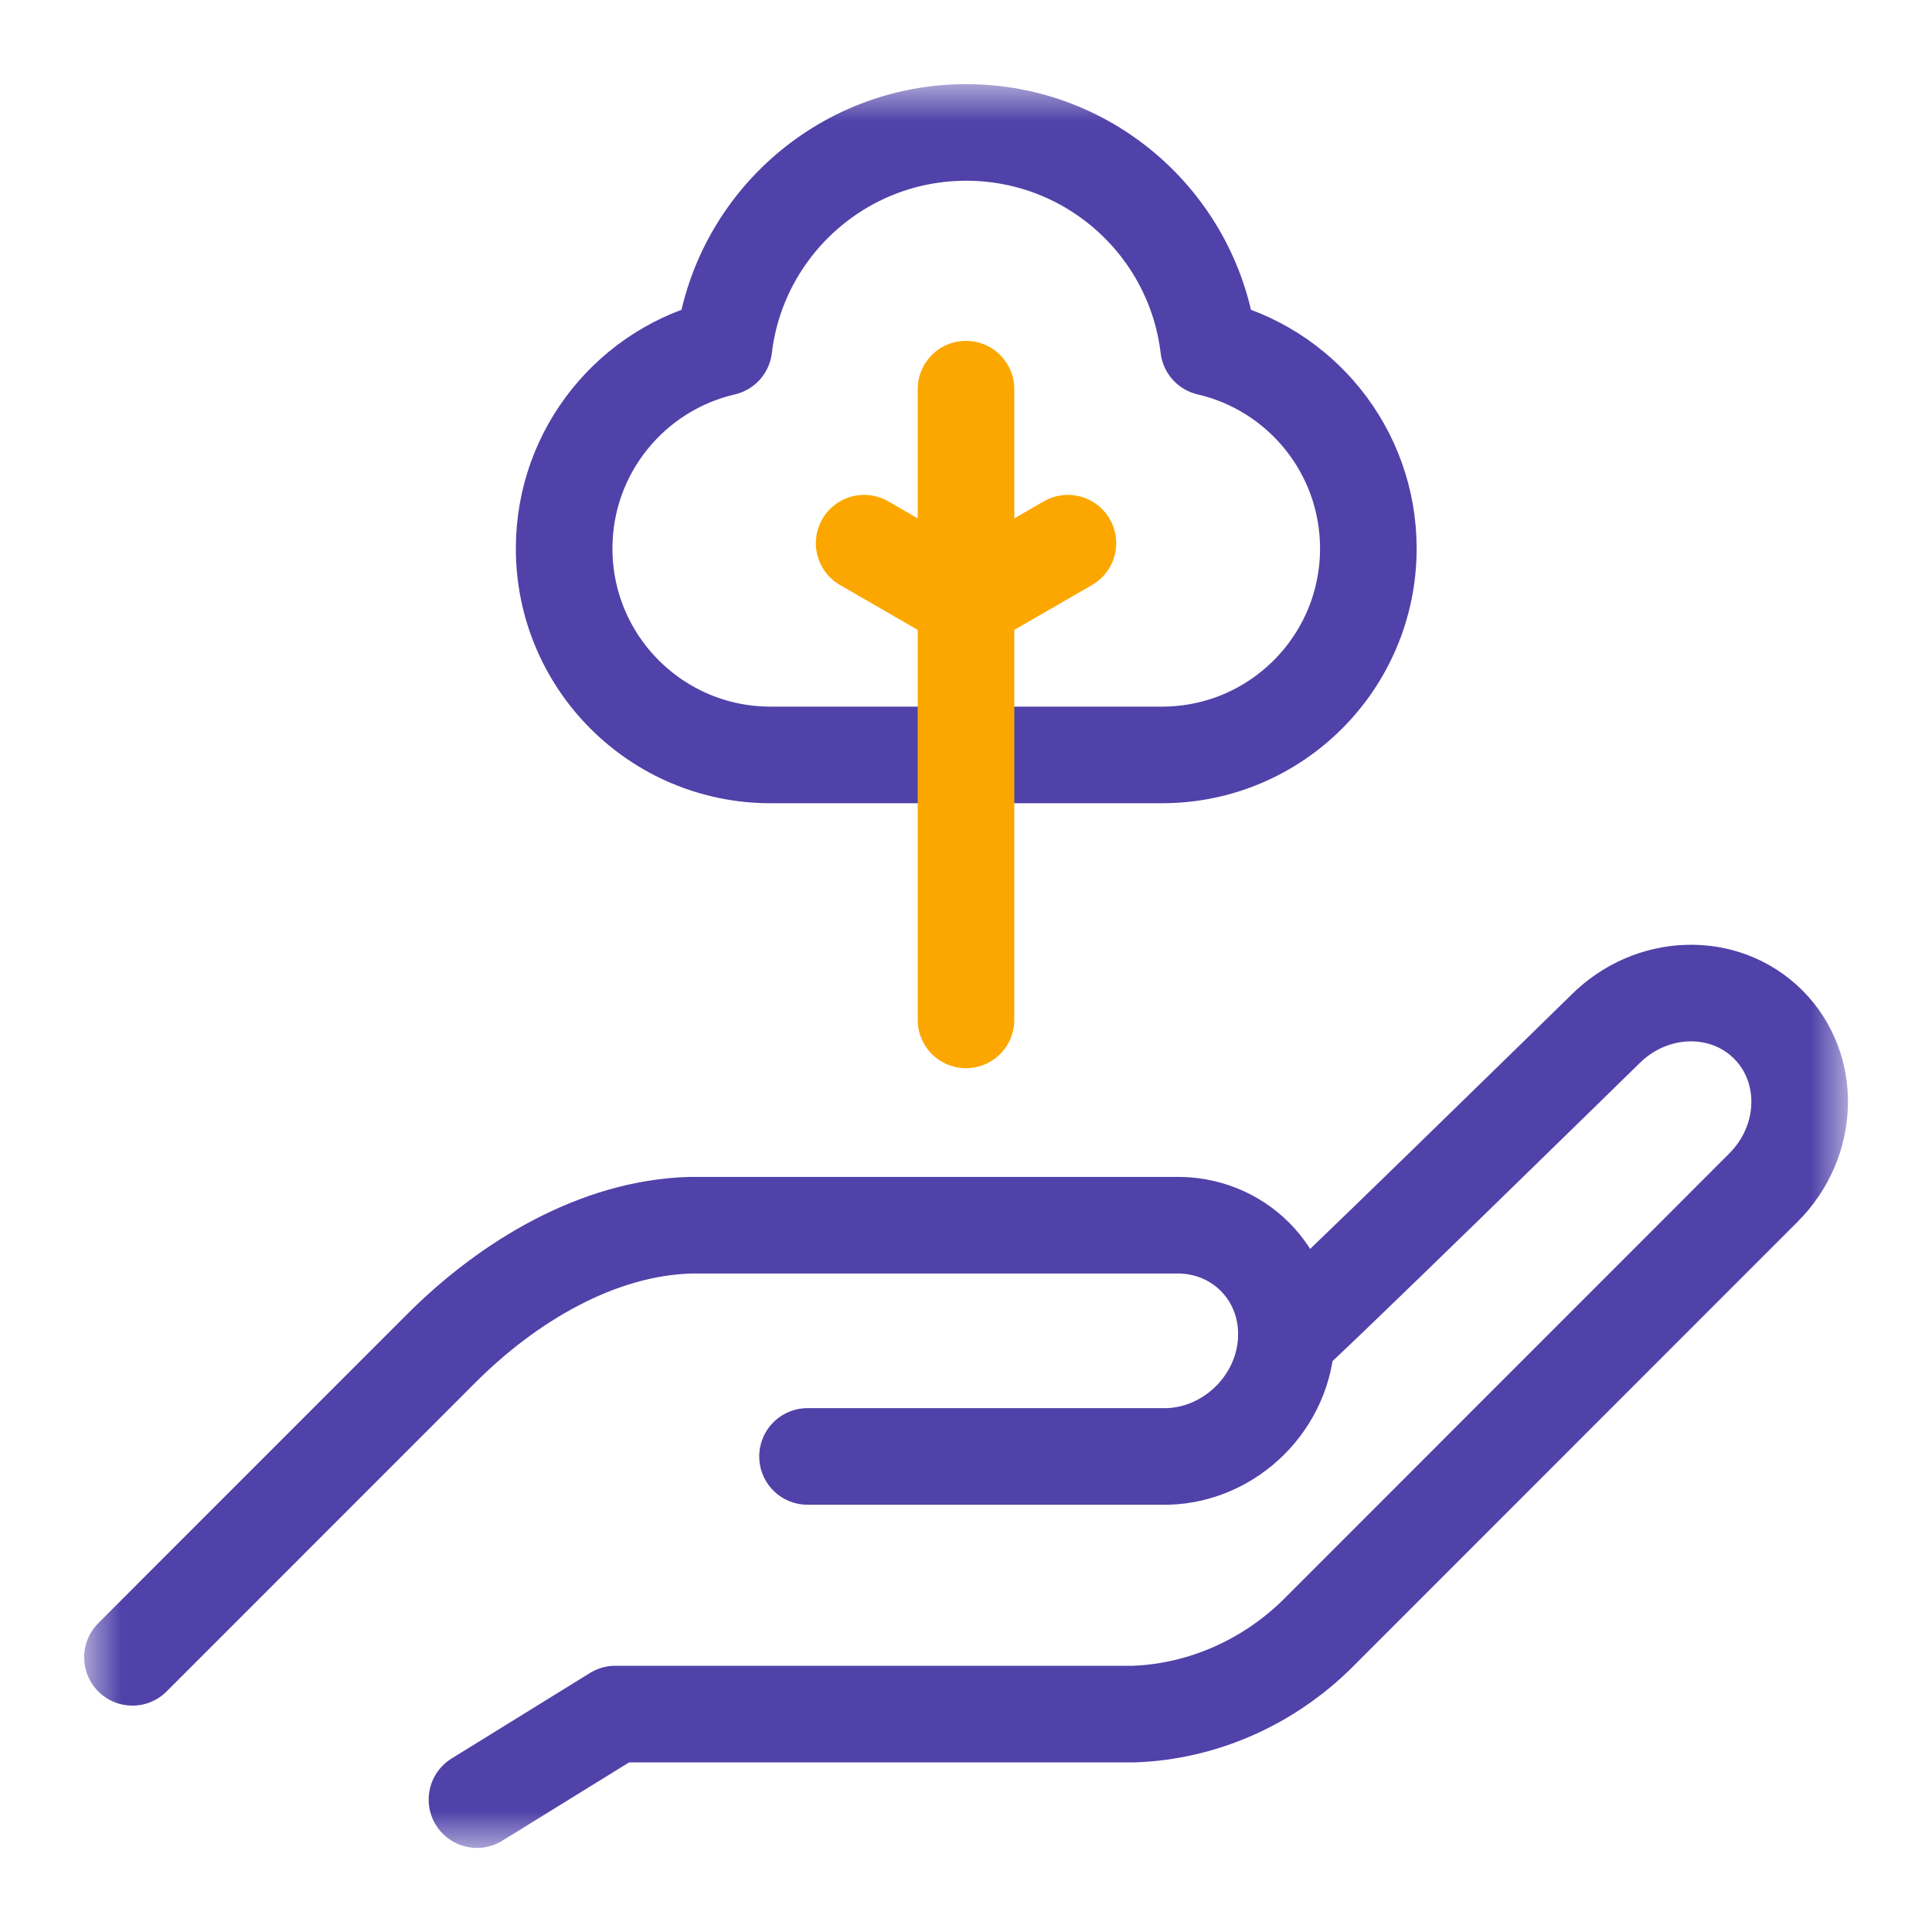
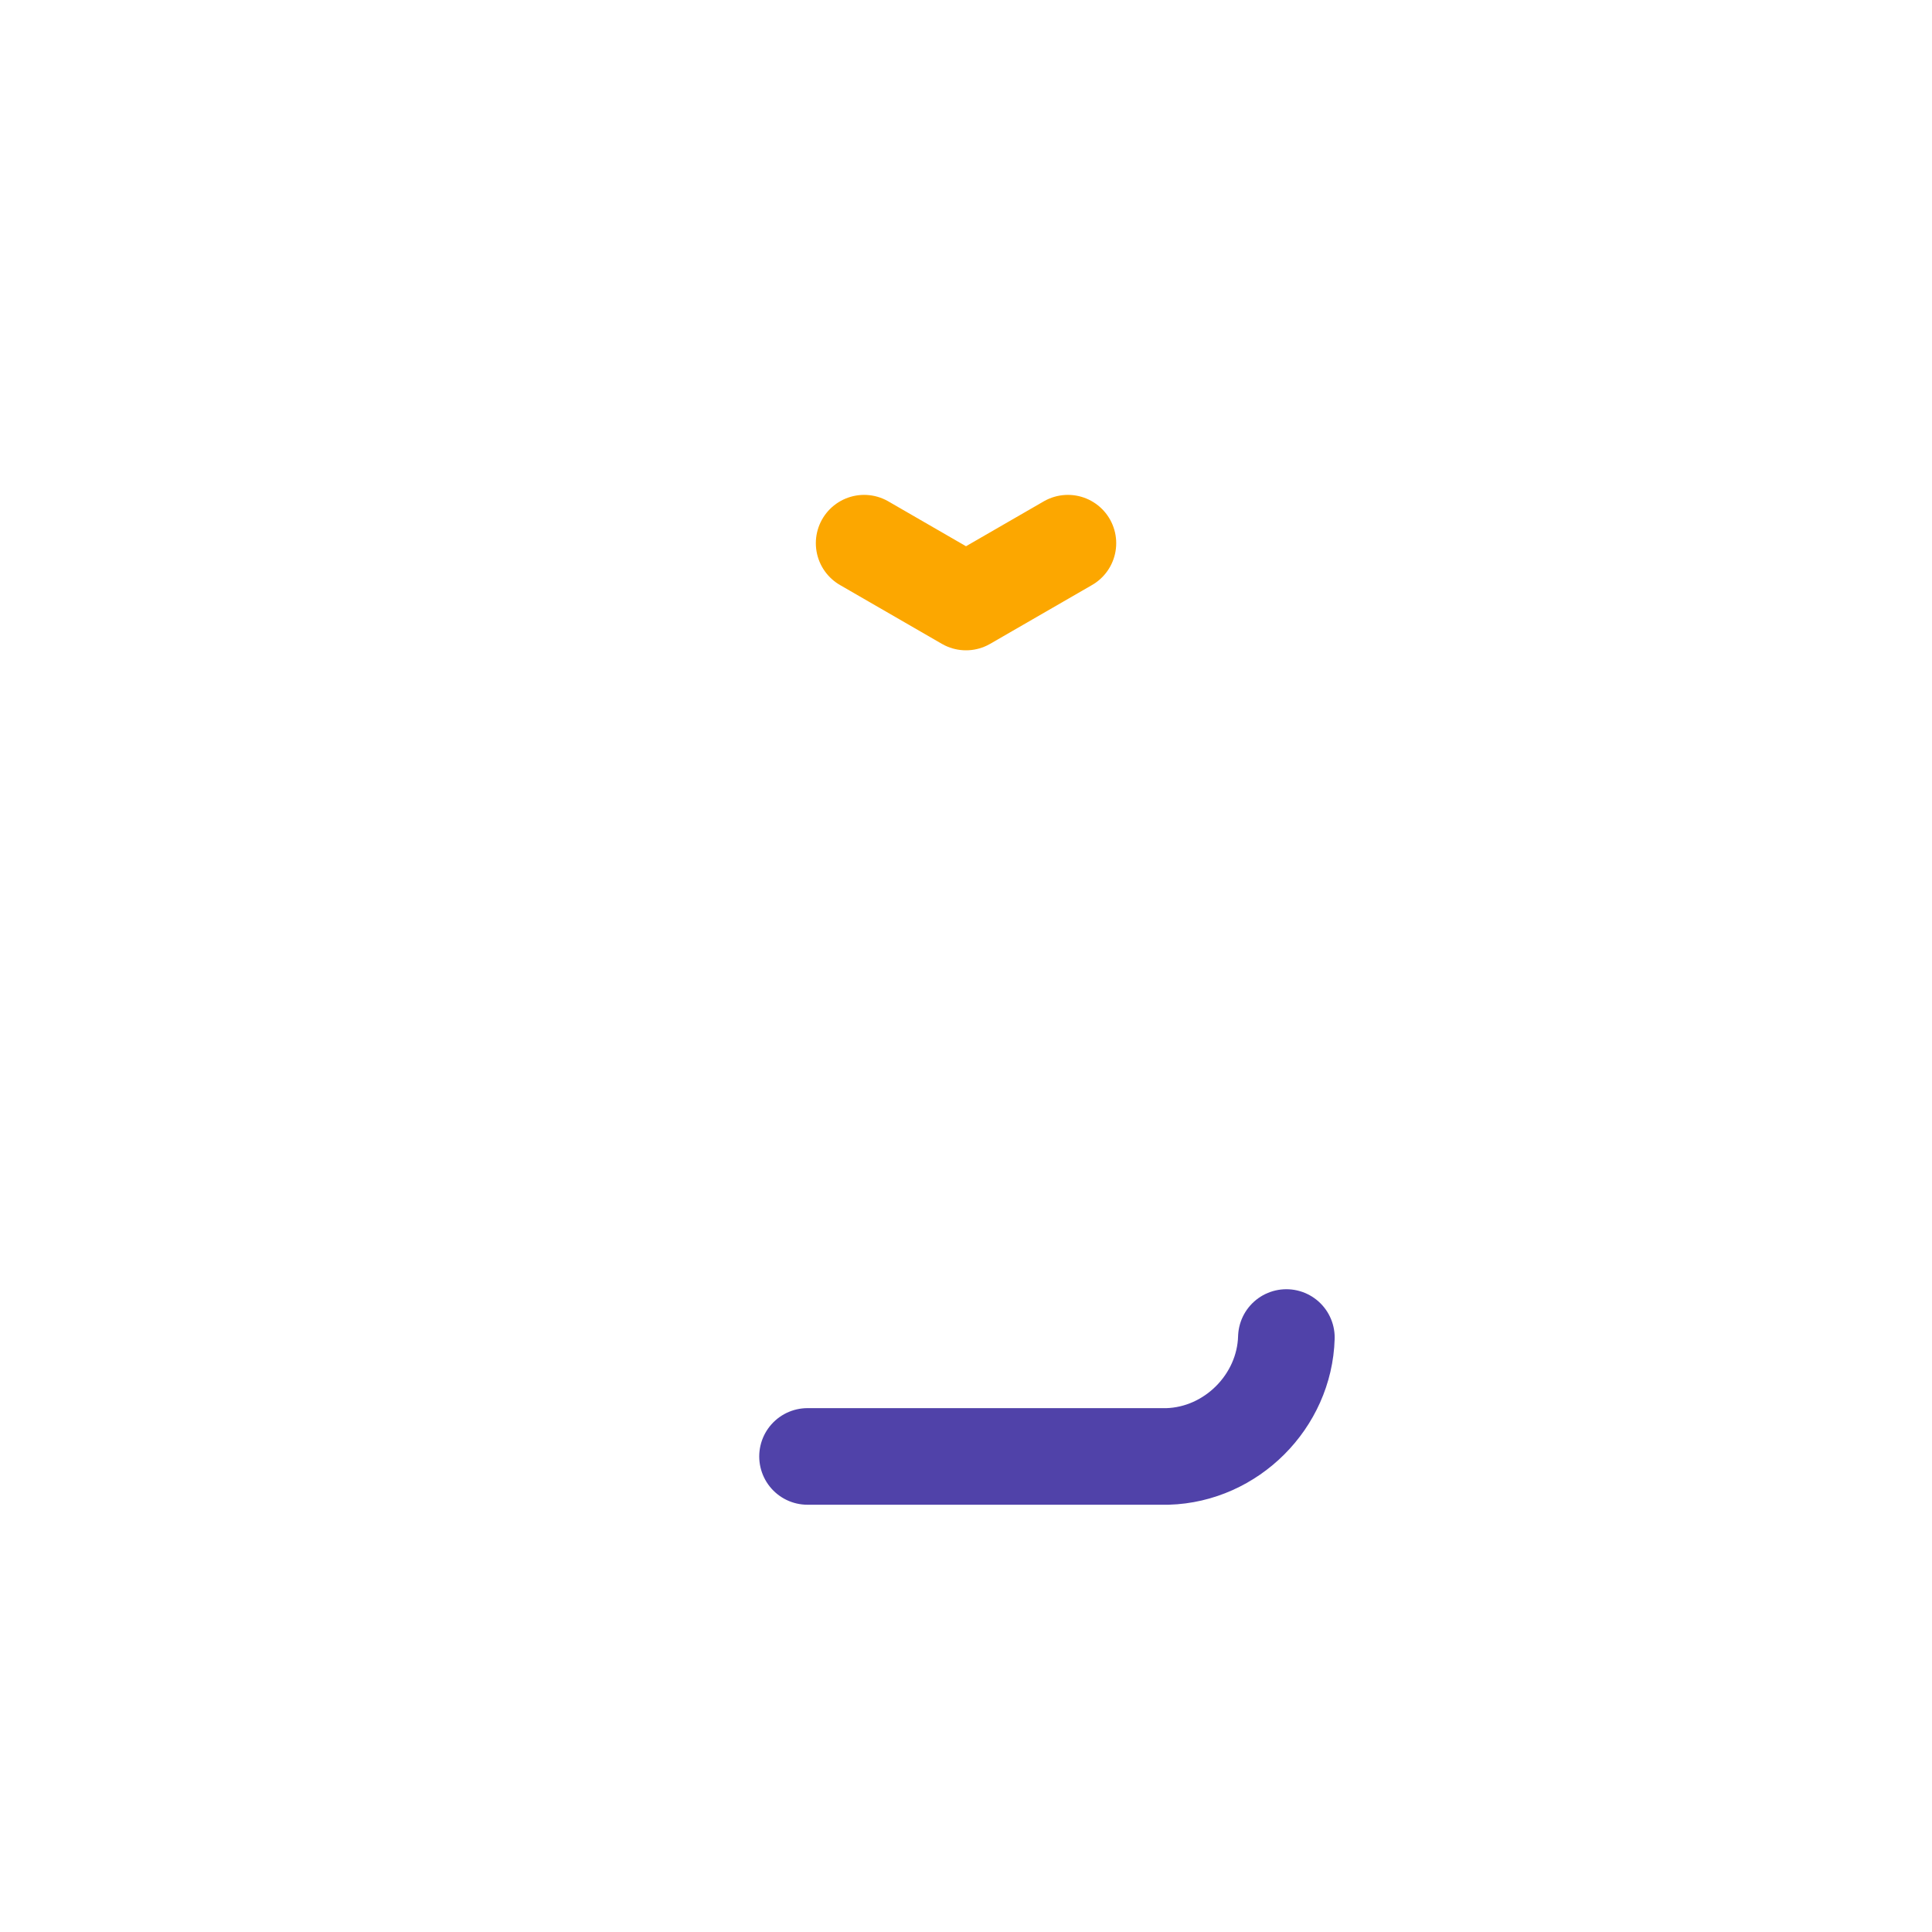
<svg xmlns="http://www.w3.org/2000/svg" width="40" height="40" viewBox="0 0 40 40" fill="none">
  <mask id="mask0_490_4120" style="mask-type:luminance" maskUnits="userSpaceOnUse" x="1" y="1" width="38" height="38">
    <path d="M1.664 1.667H38.33V38.333H1.664V1.667Z" fill="white" />
  </mask>
  <g mask="url(#mask0_490_4120)">
-     <path d="M25.023 7.192C24.725 4.686 22.592 2.742 20.005 2.742C17.418 2.742 15.285 4.686 14.987 7.192C13.092 7.63 11.68 9.328 11.68 11.356C11.68 13.717 13.593 15.63 15.953 15.63H24.057C26.417 15.63 28.33 13.717 28.33 11.356C28.33 9.328 26.918 7.63 25.023 7.192Z" stroke="#5042A9" stroke-width="2" stroke-miterlimit="10" stroke-linecap="round" stroke-linejoin="round" />
-     <path d="M20 8.057V21.116" stroke="#FCA700" stroke-width="2" stroke-miterlimit="10" stroke-linecap="round" stroke-linejoin="round" />
    <path d="M22.11 11.246L20 12.464L17.891 11.246" stroke="#FCA700" stroke-width="2" stroke-miterlimit="10" stroke-linecap="round" stroke-linejoin="round" />
-     <path d="M9.875 37.259L12.741 35.488H23.479C24.898 35.437 26.273 34.83 27.305 33.797L36.511 24.587C37.47 23.628 37.514 22.117 36.609 21.212C35.704 20.306 34.193 20.35 33.234 21.309C33.234 21.309 26.631 27.772 26.633 27.691C26.671 26.369 25.631 25.329 24.31 25.367H14.288C12.381 25.422 10.53 26.523 9.142 27.911L2.742 34.313" stroke="#5042A9" stroke-width="2" stroke-miterlimit="10" stroke-linecap="round" stroke-linejoin="round" />
    <path d="M26.633 27.692C26.595 29.014 25.493 30.116 24.172 30.154H16.719" stroke="#5042A9" stroke-width="2" stroke-miterlimit="10" stroke-linecap="round" stroke-linejoin="round" />
  </g>
</svg>